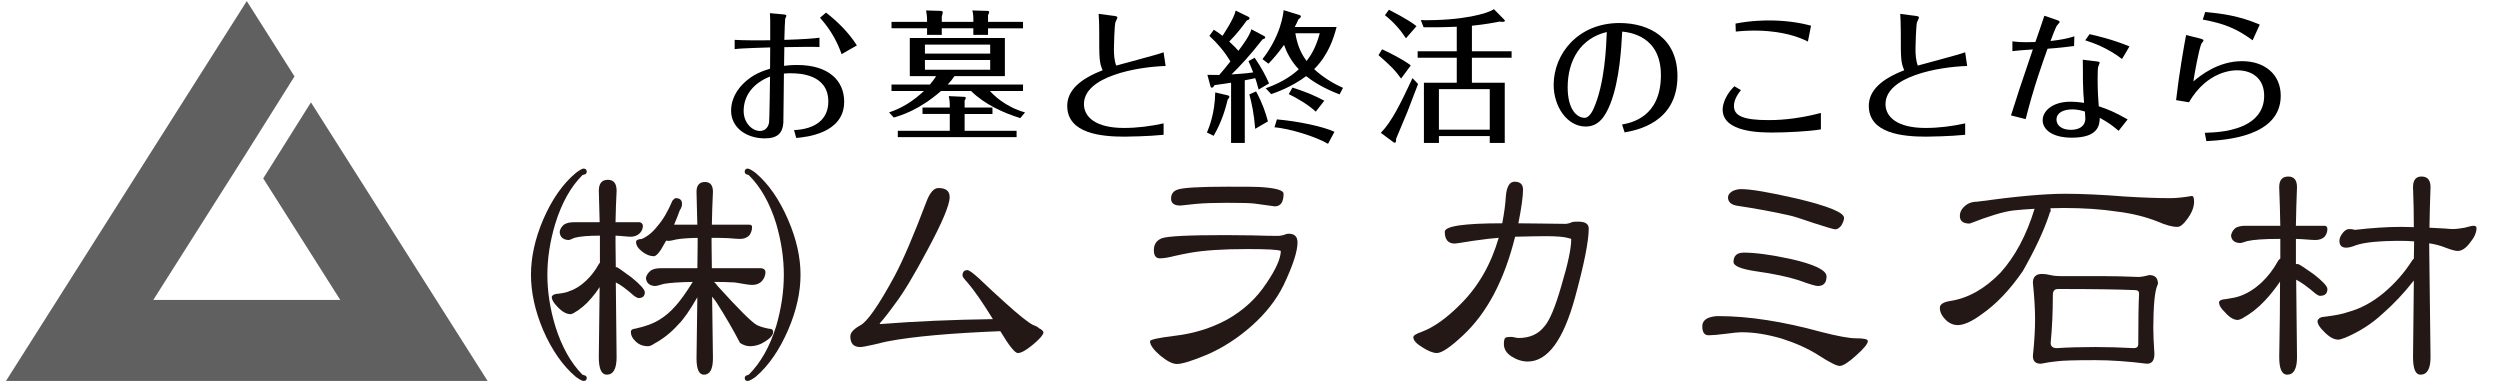
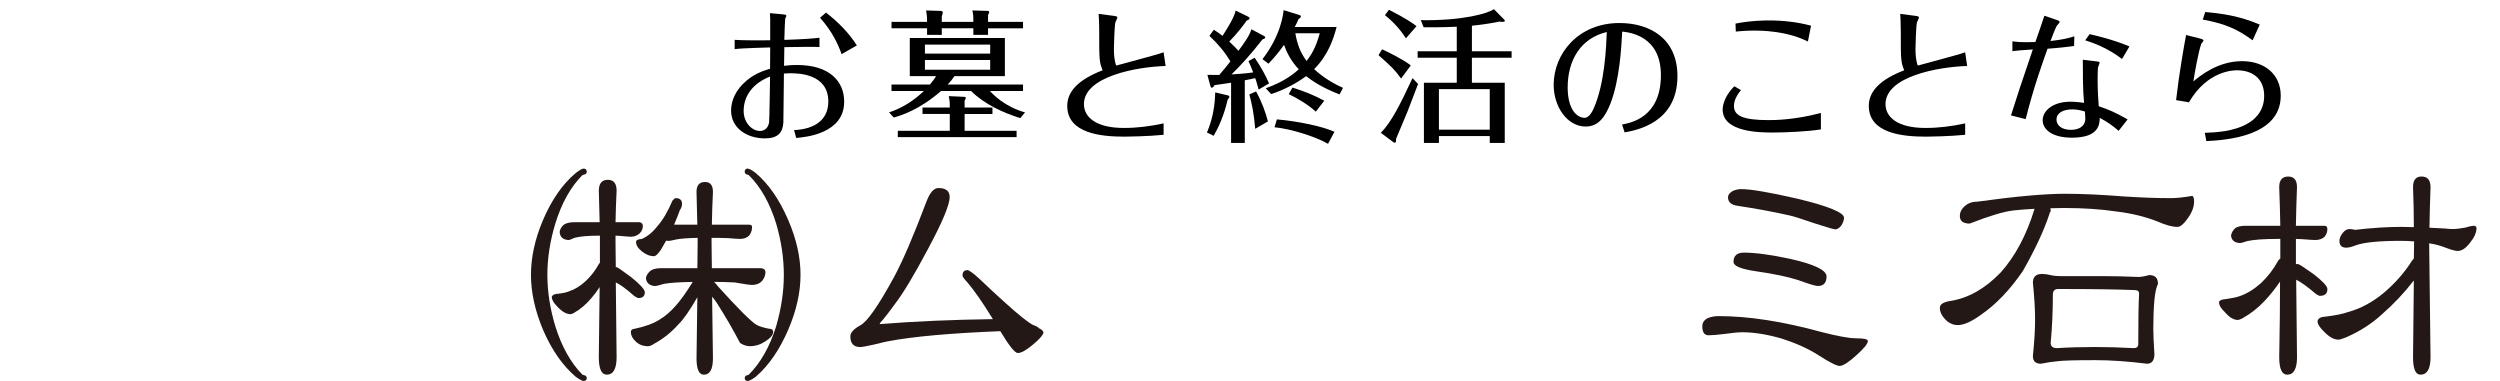
<svg xmlns="http://www.w3.org/2000/svg" version="1.1" id="レイヤー_1" x="0px" y="0px" width="210px" height="32px" viewBox="0 0 210 32" enable-background="new 0 0 210 32" xml:space="preserve">
  <g>
    <path d="M64.698,1.91c0-0.132,0-0.444-0.024-0.804l1.055,0.096c0.156,0.012,0.324,0.024,0.324,0.12c0,0.06-0.084,0.204-0.096,0.252   c-0.012,0.072-0.06,0.996-0.072,1.775c1.595-0.048,2.507-0.12,2.951-0.18v0.779c-0.612-0.024-1.439-0.012-2.951,0.012   c-0.012,0.492-0.024,1.139-0.024,1.571c0.168-0.024,0.552-0.072,1.104-0.072c2.65,0,3.946,1.319,3.946,3.083   c0,2.663-3.19,2.974-4.03,3.046l-0.18-0.66c1.787-0.084,2.878-0.9,2.878-2.399c0-2.339-2.519-2.375-3.178-2.375   c-0.072,0-0.324,0-0.552,0.024c-0.012,0.66-0.036,4.006-0.048,4.138c-0.06,0.815-0.444,1.307-1.547,1.307   c-1.559,0-2.842-0.899-2.842-2.327c0-0.492,0.132-1.403,1.043-2.291c0.792-0.78,1.619-1.043,2.23-1.235   c0-0.252,0.012-1.5,0.012-1.787c-0.336,0.012-2.423,0.06-2.986,0.144v-0.78c0.647,0.048,2.314,0.048,2.986,0.036V1.91z    M62.467,9.321c0,1.032,0.744,1.679,1.355,1.679c0.384,0,0.684-0.216,0.779-0.696c0.036-0.192,0.072-3.322,0.084-3.874   C63.294,6.971,62.467,8.002,62.467,9.321z M70.694,4.548c-0.288-0.815-0.768-1.883-1.811-3.058l0.504-0.432   c0.995,0.779,1.907,1.679,2.59,2.758L70.694,4.548z" />
    <path d="M85.934,7.103v0.54h-2.782c0.252,0.276,1.235,1.319,2.95,1.799l-0.396,0.479c-1.392-0.432-2.986-1.139-4.138-2.279h-2.519   c-1.847,1.607-3.358,2.051-3.97,2.231l-0.396-0.432c1.103-0.36,2.087-0.996,2.926-1.799h-2.723v-0.54h3.227   c0.18-0.216,0.372-0.456,0.516-0.708h-2.207V3.193h7.988v3.202h-4.234c-0.168,0.252-0.36,0.492-0.576,0.708H85.934z M79.014,0.914   c0.084,0,0.18,0.036,0.18,0.132c0,0.06-0.06,0.24-0.084,0.348v0.444h2.651V1.574c0-0.072,0-0.396-0.084-0.696l1.259,0.036   c0.06,0,0.156,0.012,0.156,0.108c0,0.072-0.06,0.156-0.096,0.24v0.576h2.938v0.54h-2.938v0.551H81.76V2.377h-2.651v0.551h-1.235   V2.377h-2.986v-0.54h2.986c0-0.312,0-0.479-0.084-0.959L79.014,0.914z M77.49,9.573v-0.54h2.291v-0.24   c0-0.288-0.048-0.551-0.084-0.719l1.307,0.06c0.048,0,0.12,0.024,0.12,0.084c0,0.072-0.06,0.18-0.096,0.228v0.588h2.339v0.54   h-2.339v1.415h4.366v0.528h-9.979v-0.528h4.366V9.573H77.49z M83.175,4.5V3.745h-5.481V4.5H83.175z M77.694,5.04v0.816h5.481V5.04   H77.694z" />
    <path d="M97.911,5.543c-2.422,0.072-6.86,0.875-6.86,3.202c0,1.08,0.983,2.003,3.358,2.003c1.127,0,2.243-0.144,3.334-0.384v0.959   c-1.295,0.132-3.046,0.156-3.274,0.156c-1.943,0-4.821-0.251-4.821-2.59c0-1.307,1.104-2.267,2.974-2.986   c-0.288-0.684-0.288-0.936-0.288-3.202c0-0.852-0.036-1.295-0.048-1.535l1.295,0.168c0.252,0.036,0.276,0.072,0.276,0.144   c0,0.06-0.144,0.336-0.168,0.408c-0.072,0.3-0.12,1.931-0.12,2.195c0,0.48,0.024,0.972,0.192,1.427   c0.563-0.168,3.37-0.887,3.982-1.115L97.911,5.543z" />
    <path d="M103.099,8.002c0.108,0.024,0.168,0.048,0.168,0.12s-0.06,0.156-0.144,0.252c-0.336,1.439-0.804,2.387-1.175,3.034   l-0.564-0.276c0.168-0.42,0.66-1.547,0.696-3.37L103.099,8.002z M106.205,3.037c0.024,0.012,0.072,0.048,0.072,0.108   c0,0.084-0.061,0.108-0.229,0.167c-1.007,1.295-1.906,2.267-2.602,2.938c0.336-0.024,1.211-0.072,1.823-0.168   c-0.204-0.527-0.288-0.708-0.396-0.947l0.516-0.288c0.563,0.828,0.888,1.427,1.212,2.159l-0.876,0.516   c-0.144-0.564-0.228-0.792-0.288-0.959c-0.132,0.036-0.671,0.144-0.875,0.18v5.265h-1.151V6.947   c-0.419,0.06-0.66,0.108-1.391,0.204c-0.048,0.084-0.108,0.216-0.24,0.216c-0.06,0-0.084-0.072-0.108-0.144l-0.252-0.936   c0.168,0,0.804,0.012,0.996,0.012c0.372-0.432,0.66-0.78,0.936-1.14c-0.468-0.792-1.032-1.463-1.763-2.147l0.372-0.516   c0.336,0.216,0.516,0.348,0.732,0.516c0.192-0.312,0.959-1.451,1.103-2.123l1.032,0.503c0.084,0.036,0.132,0.072,0.132,0.144   c0,0.108-0.12,0.144-0.24,0.192c-0.324,0.456-0.78,1.067-1.463,1.763c0.432,0.396,0.612,0.6,0.768,0.779   c0.42-0.563,0.948-1.283,1.091-1.811L106.205,3.037z M105.51,7.678c0.539,0.996,0.803,1.799,0.996,2.519l-1.068,0.624   c-0.108-1.308-0.288-2.135-0.492-2.891L105.51,7.678z M112.273,2.269c-0.239,0.912-0.671,2.327-1.883,3.538   c0.588,0.552,1.416,1.127,2.423,1.571l-0.288,0.552c-1.427-0.54-2.326-1.151-2.807-1.535c-1.223,0.912-2.506,1.367-2.938,1.511   l-0.456-0.492c1.535-0.54,2.387-1.235,2.771-1.595c-0.672-0.708-1.055-1.511-1.235-2.051c-0.528,0.744-0.911,1.163-1.308,1.583   l-0.504-0.384c1.535-1.967,1.752-3.79,1.775-4.114l1.295,0.396c0.072,0.024,0.156,0.048,0.156,0.132s-0.107,0.168-0.203,0.24   c-0.084,0.204-0.217,0.48-0.313,0.647H112.273z M107.261,10.029c1.799,0.156,3.897,0.6,4.833,1.043l-0.539,1.008   c-1.104-0.636-3.203-1.271-4.498-1.392L107.261,10.029z M108.568,7.354c1.104,0.36,1.763,0.624,2.674,1.104l-0.719,0.923   c-0.588-0.576-1.703-1.211-2.268-1.475L108.568,7.354z M108.809,2.797c0.143,0.84,0.395,1.595,0.947,2.327   c0.407-0.54,0.768-1.115,1.104-2.327H108.809z" />
    <path d="M117.691,6.599c-0.541-0.756-0.816-1.008-1.896-1.967l0.3-0.492c0.396,0.18,1.764,0.84,2.41,1.355L117.691,6.599z    M119.118,7.055c-0.204,0.552-0.78,2.051-0.888,2.315c-0.815,1.931-0.899,2.146-0.959,2.291c0,0.264-0.012,0.324-0.121,0.324   c-0.035,0-0.059-0.012-0.096-0.036l-1.066-0.792c0.887-0.887,1.643-2.411,2.662-4.593L119.118,7.055z M118.099,3.217   c-0.456-0.708-1.007-1.332-1.763-1.943l0.336-0.456c1.582,0.816,2.039,1.164,2.314,1.379L118.099,3.217z M123.64,4.308h3.334v0.54   h-3.334v2.099h2.759v5.061h-1.26v-0.576h-4.27v0.576h-1.26V6.947h2.759V4.848h-3.286v-0.54h3.286V2.245   c-1.427,0.06-2.231,0.048-2.782,0.048l-0.24-0.6c3.49,0.06,5.661-0.564,6.141-0.924l0.852,0.864   c0.036,0.036,0.072,0.072,0.072,0.108c0,0.096-0.18,0.096-0.252,0.096c-0.061,0-0.145-0.012-0.191-0.024   c-0.432,0.084-1.152,0.228-2.327,0.348V4.308z M125.139,10.893V7.486h-4.27v3.406H125.139z" />
    <path d="M136.253,10.461c0.743-0.144,3.263-0.6,3.263-4.15c0-3.286-2.604-3.586-3.25-3.658c-0.072,1.344-0.217,4.054-0.984,6.033   c-0.443,1.127-1.008,1.943-2.086,1.943c-1.548,0-2.688-1.667-2.688-3.502c0-2.59,2.039-5.193,5.529-5.193   c2.543,0,4.869,1.295,4.869,4.461c0,3.934-3.454,4.545-4.438,4.726L136.253,10.461z M131.684,7.342   c0,1.823,0.756,2.555,1.428,2.555c0.395,0,0.684-0.624,0.743-0.755c0.96-2.135,1.067-5.253,1.115-6.453   C132.751,3.217,131.684,5.088,131.684,7.342z" />
    <path d="M146.238,7.57c-0.191,0.24-0.588,0.756-0.588,1.332c0,0.815,0.756,1.187,2.891,1.187c0.539,0,2.195-0.012,4.414-0.6v1.379   c-1.057,0.18-2.998,0.264-4.018,0.264c-1.033,0-4.234,0-4.234-1.931c0-0.096,0-0.983,0.982-1.955L146.238,7.57z M145.783,1.981   c1.33-0.264,2.555-0.264,2.805-0.264c1.176,0,2.412,0.132,3.539,0.443l-0.264,1.332c-1.787-0.923-4.066-0.923-4.461-0.923   c-0.156,0-0.793,0-1.596,0.083L145.783,1.981z" />
    <path d="M165.242,5.543c-2.422,0.072-6.859,0.875-6.859,3.202c0,1.08,0.982,2.003,3.357,2.003c1.129,0,2.244-0.144,3.334-0.384   v0.959c-1.295,0.132-3.045,0.156-3.273,0.156c-1.943,0-4.822-0.251-4.822-2.59c0-1.307,1.104-2.267,2.975-2.986   c-0.287-0.684-0.287-0.936-0.287-3.202c0-0.852-0.035-1.295-0.049-1.535l1.297,0.168c0.252,0.036,0.275,0.072,0.275,0.144   c0,0.06-0.145,0.336-0.168,0.408c-0.072,0.3-0.121,1.931-0.121,2.195c0,0.48,0.025,0.972,0.193,1.427   c0.563-0.168,3.369-0.887,3.98-1.115L165.242,5.543z" />
    <path d="M169.039,3.469c0.252,0.036,0.709,0.108,1.932,0.06c0.107-0.3,0.66-1.883,0.756-2.207l1.02,0.348   c0.096,0.036,0.264,0.072,0.264,0.192c0,0.036-0.205,0.252-0.24,0.3c-0.084,0.12-0.443,1.032-0.527,1.284   c0.924-0.108,1.451-0.216,2.002-0.396l-0.023,0.815c-0.492,0.06-1.08,0.144-2.23,0.228c-0.373,1.043-1.176,3.262-1.836,5.913   l-1.234-0.312c0.371-1.188,0.887-2.783,1.834-5.541c-0.922,0.06-1.223,0.084-1.715,0.144V3.469z M176.055,5.148   c0.205,0.024,0.313,0.036,0.313,0.12c0,0.06-0.119,0.312-0.131,0.384c-0.025,0.096-0.037,0.696-0.037,1.032   c0,0.983,0.061,1.835,0.096,2.243c0.805,0.264,1.344,0.492,2.424,1.103l-0.756,0.959c-0.527-0.456-0.924-0.731-1.584-1.091   c-0.012,0.564-0.084,1.667-2.338,1.667c-1.703,0-2.459-0.719-2.459-1.463c0-0.756,0.791-1.559,2.352-1.559   c0.154,0,0.563,0.012,1.127,0.096c-0.049-0.576-0.084-1.091-0.096-1.847c0-0.252,0-1.487-0.012-1.775L176.055,5.148z    M174.088,9.189c-0.803,0-1.342,0.3-1.342,0.864c0,0.443,0.395,0.852,1.199,0.852c0.623,0,1.223-0.24,1.223-0.972   c0-0.084-0.035-0.48-0.035-0.563C174.904,9.297,174.52,9.189,174.088,9.189z M178.25,4.956c-1.246-0.959-2.459-1.367-3.094-1.571   l0.371-0.516c0.527,0.12,1.943,0.443,3.348,1.031L178.25,4.956z" />
    <path d="M184.783,3.229c0.096,0.024,0.311,0.072,0.311,0.18c0,0.048-0.154,0.216-0.18,0.264c-0.227,0.564-0.563,2.459-0.672,3.167   c0.588-0.492,2.076-1.703,4.09-1.703c1.908,0,3.25,1.115,3.25,2.902c0,3.466-4.713,3.73-6.248,3.814l-0.131-0.696   c0.863-0.036,2.434-0.084,3.658-0.815c0.334-0.204,1.33-0.839,1.33-2.291c0-1.427-0.959-2.147-2.279-2.147   c-0.264,0-2.471,0-4.041,2.687l-1.08-0.18c0.264-2.314,0.684-4.641,0.84-5.469L184.783,3.229z M185.238,1.01   c1.355,0.12,2.842,0.312,4.582,1.056l-0.6,1.319c-1.355-0.996-2.424-1.416-4.186-1.739L185.238,1.01z" />
  </g>
-   <polygon fill="#606060" points="26.12,8.599 22.111,14.985 28.582,25.192 12.878,25.192 20.724,12.813 24.738,6.417 20.729,0.091   0.501,32 40.959,32 " />
  <path fill="#231815" d="M49.014,14.161c0.185,0,0.275,0.091,0.275,0.275c0,0.063-0.03,0.124-0.091,0.185l-0.276,0.091  c-0.981,0.981-1.739,2.337-2.276,4.067c-0.444,1.474-0.667,2.907-0.667,4.3c0,1.409,0.222,2.851,0.667,4.323  c0.537,1.716,1.295,3.072,2.276,4.068l0.276,0.092c0.061,0.06,0.091,0.121,0.091,0.184c0,0.168-0.091,0.253-0.275,0.253  c-0.106,0-0.322-0.113-0.644-0.344c-1.104-0.935-2.022-2.255-2.758-3.955c-0.675-1.608-1.011-3.149-1.011-4.621  c0-1.471,0.336-3.002,1.011-4.598c0.736-1.717,1.655-3.033,2.758-3.955C48.692,14.285,48.907,14.161,49.014,14.161 M48.187,18.667  h2.184c-0.017-0.827-0.039-1.71-0.07-2.644c0-0.613,0.253-0.919,0.759-0.919c0.49,0,0.735,0.307,0.735,0.919  c-0.046,0.934-0.077,1.817-0.091,2.644h2.022c0.169,0.031,0.261,0.13,0.276,0.298c0,0.23-0.084,0.438-0.253,0.622  c-0.214,0.199-0.467,0.298-0.758,0.298c-0.123,0-0.429-0.022-0.92-0.069c-0.122,0-0.245-0.007-0.367-0.022v0.69l0.023,1.977  c0.015-0.016,0.038-0.023,0.068-0.023c0.061,0,0.483,0.292,1.265,0.875c0.735,0.598,1.104,1.01,1.104,1.24  c0,0.321-0.177,0.483-0.529,0.483c-0.062,0-0.177-0.054-0.345-0.162c-0.675-0.597-1.195-0.979-1.563-1.148L51.795,30  c0,0.981-0.276,1.472-0.827,1.472c-0.446,0-0.668-0.49-0.668-1.472c0.031-2.221,0.054-4.184,0.07-5.885  c-0.215,0.337-0.445,0.644-0.69,0.92c-0.429,0.521-0.927,0.942-1.494,1.265c-0.124,0.06-0.207,0.091-0.253,0.091  c-0.353,0-0.721-0.207-1.104-0.619c-0.322-0.323-0.482-0.599-0.482-0.829c0.046-0.167,0.237-0.261,0.574-0.275  c0.398-0.047,0.697-0.115,0.896-0.206c0.476-0.154,0.936-0.438,1.38-0.852s0.812-0.889,1.103-1.426  c0.031-0.046,0.062-0.084,0.093-0.114v-1.586v-0.69c-0.981,0-1.693,0.062-2.138,0.185c-0.262,0.123-0.43,0.184-0.506,0.184  c-0.459-0.03-0.705-0.254-0.736-0.667c0.016-0.214,0.13-0.422,0.345-0.62C47.573,18.735,47.849,18.667,48.187,18.667 M56.762,16.644  c0.352,0,0.528,0.162,0.528,0.482c0,0.185-0.062,0.36-0.184,0.528c-0.154,0.431-0.315,0.837-0.483,1.22h0.045h1.908  c-0.015-0.889-0.038-1.81-0.069-2.76c0-0.552,0.238-0.827,0.713-0.827c0.444,0,0.667,0.275,0.667,0.827  c-0.046,0.967-0.077,1.886-0.091,2.76h3.126c0.167,0,0.252,0.063,0.252,0.185c0,0.261-0.076,0.497-0.229,0.712  c-0.2,0.199-0.46,0.298-0.782,0.298c-0.138,0-0.482-0.022-1.034-0.067c-0.415-0.017-0.867-0.023-1.357-0.023v0.551l0.024,2h4.137  c0.214,0.015,0.337,0.116,0.368,0.299c0,0.292-0.101,0.554-0.299,0.782c-0.2,0.216-0.476,0.323-0.828,0.323  c-0.198,0-0.682-0.07-1.448-0.208c-0.552-0.03-1.134-0.046-1.748-0.046c0.093,0.076,0.2,0.198,0.322,0.367  c1.747,1.932,2.843,3.02,3.288,3.265c0.261,0.121,0.59,0.223,0.989,0.299c0.245,0,0.367,0.092,0.367,0.276  c0,0.244-0.215,0.505-0.644,0.78c-0.414,0.278-0.851,0.414-1.311,0.414c-0.276,0-0.552-0.091-0.828-0.275  c-0.582-1.119-1.24-2.253-1.977-3.402c-0.123-0.184-0.245-0.345-0.367-0.482l0.069,5.173c0,0.92-0.253,1.379-0.758,1.379  c-0.415,0-0.621-0.459-0.621-1.379c0.031-1.915,0.054-3.624,0.069-5.126c-0.644,1.117-1.172,1.877-1.586,2.274  c-0.598,0.675-1.28,1.22-2.045,1.632c-0.199,0.139-0.368,0.207-0.506,0.207c-0.429,0-0.782-0.136-1.057-0.414  c-0.262-0.244-0.391-0.504-0.391-0.78c0-0.168,0.115-0.262,0.345-0.276c0.873-0.184,1.57-0.443,2.092-0.78  c0.46-0.277,0.904-0.66,1.334-1.151c0.413-0.459,0.889-1.126,1.425-1.999c-1.073,0.016-1.877,0.068-2.414,0.161  c-0.399,0.121-0.651,0.184-0.758,0.184c-0.46-0.03-0.713-0.254-0.759-0.667c0.03-0.215,0.16-0.42,0.39-0.621  c0.199-0.137,0.475-0.207,0.828-0.207h3.104c0.016-0.72,0.023-1.387,0.023-2v-0.551c-0.828,0.015-1.434,0.063-1.816,0.137  c-0.307,0.077-0.505,0.116-0.598,0.116c-0.092,0-0.169-0.008-0.23-0.022c-0.137,0.243-0.284,0.496-0.437,0.758  c-0.245,0.368-0.444,0.553-0.598,0.553c-0.321,0-0.65-0.131-0.988-0.393c-0.337-0.26-0.506-0.529-0.506-0.805  c0-0.152,0.161-0.236,0.483-0.253c0.49-0.214,0.934-0.581,1.333-1.104c0.444-0.505,0.857-1.209,1.241-2.114  C56.608,16.712,56.7,16.644,56.762,16.644 M62.807,14.161c0.123,0,0.345,0.124,0.667,0.366c1.089,0.922,2,2.238,2.736,3.955  c0.69,1.596,1.034,3.127,1.034,4.598c0,1.472-0.344,3.013-1.034,4.621c-0.736,1.7-1.647,3.021-2.736,3.955  C63.152,31.887,62.93,32,62.807,32c-0.168,0-0.252-0.085-0.252-0.253c0-0.063,0.03-0.124,0.092-0.184l0.252-0.092  c0.997-0.996,1.763-2.353,2.299-4.068c0.429-1.473,0.644-2.914,0.644-4.323c0-1.393-0.214-2.826-0.644-4.3  c-0.537-1.73-1.303-3.086-2.299-4.067l-0.252-0.091c-0.062-0.062-0.092-0.123-0.092-0.185  C62.555,14.252,62.639,14.161,62.807,14.161" />
  <path fill="#231815" d="M87.658,27.932c-0.061,0.245-0.376,0.598-0.942,1.058c-0.537,0.445-0.942,0.665-1.219,0.665  c-0.245,0-0.735-0.611-1.471-1.837c-4.199,0.168-7.342,0.452-9.426,0.849c-0.046,0-0.445,0.094-1.195,0.278  c-0.598,0.136-0.981,0.206-1.15,0.206c-0.552,0-0.827-0.301-0.827-0.897c0-0.307,0.275-0.613,0.827-0.92  c0.582-0.29,1.54-1.662,2.874-4.115c0.735-1.378,1.631-3.47,2.689-6.275c0.291-0.767,0.628-1.149,1.011-1.149  c0.629,0,0.943,0.253,0.943,0.76c0,0.658-0.63,2.153-1.886,4.482c-1.119,2.099-2.008,3.578-2.666,4.437  c-0.552,0.767-0.997,1.333-1.334,1.701l0.069,0.046c2.911-0.23,6.061-0.367,9.448-0.414c-0.858-1.394-1.571-2.422-2.138-3.08  c-0.276-0.292-0.414-0.483-0.414-0.574c0-0.309,0.137-0.461,0.414-0.461c0.138,0,0.467,0.236,0.988,0.714  c0.72,0.688,1.456,1.372,2.207,2.045c1.119,1.011,1.886,1.624,2.299,1.839c0.291,0.107,0.46,0.2,0.506,0.277  C87.497,27.671,87.628,27.792,87.658,27.932" />
-   <path fill="#231815" d="M108.991,20.367c0,0.752-0.39,1.946-1.171,3.588c-0.613,1.24-1.51,2.382-2.689,3.426  c-1.181,1.041-2.43,1.846-3.748,2.413c-1.242,0.521-2.085,0.781-2.529,0.781c-0.354,0-0.822-0.238-1.402-0.713  c-0.567-0.49-0.851-0.89-0.851-1.196c0-0.137,0.691-0.29,2.068-0.458c1.597-0.186,3.059-0.637,4.393-1.356  c1.395-0.782,2.505-1.81,3.332-3.082c0.781-1.147,1.181-2.045,1.196-2.688c-0.186-0.107-1.118-0.161-2.806-0.161  c-2.053,0-3.669,0.107-4.849,0.321c-0.429,0.076-0.843,0.161-1.24,0.253c-0.538,0.138-0.96,0.206-1.266,0.206  c-0.337,0-0.506-0.229-0.506-0.688c0-0.477,0.214-0.805,0.644-0.989c0.46-0.186,2.255-0.275,5.38-0.275  c0.489,0,1.217,0.008,2.185,0.022c0.98,0.03,1.716,0.045,2.205,0.045c0.125,0,0.276-0.022,0.461-0.067  c0.184-0.077,0.336-0.116,0.46-0.116C108.746,19.632,108.991,19.877,108.991,20.367 M107.82,16.276c0,0.705-0.246,1.058-0.737,1.058  c-0.061,0-0.619-0.078-1.677-0.23c-0.308-0.046-1.09-0.068-2.345-0.068c-1.043,0-1.908,0.029-2.599,0.091  c-0.857,0.093-1.293,0.14-1.31,0.14c-0.521,0-0.781-0.193-0.781-0.576c0-0.382,0.177-0.636,0.528-0.758  c0.43-0.167,1.84-0.251,4.231-0.251c1.502,0,2.368,0.006,2.598,0.022C107.122,15.778,107.82,15.97,107.82,16.276" />
-   <path fill="#231815" d="M133.453,19.195c0,1.059-0.384,2.988-1.151,5.794c-0.981,3.585-2.306,5.379-3.977,5.379  c-0.459,0-0.919-0.146-1.378-0.438c-0.414-0.276-0.621-0.62-0.621-1.034c0-0.29,0.045-0.467,0.138-0.528  c0.076-0.047,0.236-0.069,0.483-0.069c0.091,0,0.19,0.016,0.298,0.047c0.138,0.03,0.245,0.045,0.321,0.045  c0.919,0,1.633-0.313,2.138-0.942c0.462-0.505,0.95-1.677,1.472-3.516c0.536-1.795,0.807-3.075,0.807-3.842  c0-0.028-0.08-0.06-0.231-0.09c-0.323-0.107-0.974-0.163-1.955-0.163c-0.476,0-1.318,0.017-2.528,0.047  c-0.904,3.648-2.359,6.406-4.367,8.277c-1.058,0.996-1.793,1.492-2.206,1.492c-0.31,0-0.715-0.159-1.221-0.481  c-0.505-0.307-0.756-0.589-0.756-0.852c0-0.136,0.243-0.29,0.734-0.459c1.013-0.383,2.101-1.165,3.265-2.344  c1.471-1.473,2.528-3.319,3.173-5.541c-0.476,0.031-1.196,0.113-2.163,0.253c-0.934,0.152-1.439,0.23-1.516,0.23  c-0.568,0-0.851-0.33-0.851-0.989c0-0.476,1.61-0.714,4.827-0.714c0.169-0.889,0.268-1.623,0.298-2.205  c0.063-0.859,0.308-1.289,0.737-1.289c0.476,0,0.712,0.224,0.712,0.667c0,0.567-0.129,1.509-0.392,2.827  c0.43,0,1.088,0.01,1.979,0.022c0.874,0.017,1.532,0.025,1.977,0.025c0.152,0,0.352-0.054,0.598-0.161  c0.031,0,0.115-0.009,0.253-0.023h0.253C133.168,18.621,133.453,18.813,133.453,19.195" />
  <path fill="#231815" d="M156.899,28.644c0,0.229-0.329,0.636-0.987,1.219c-0.645,0.583-1.103,0.874-1.379,0.874  c-0.261,0-0.866-0.307-1.816-0.919c-0.843-0.538-1.861-0.996-3.058-1.379c-1.227-0.354-2.33-0.529-3.31-0.529  c-0.323,0-0.805,0.045-1.449,0.136c-0.613,0.079-1.072,0.117-1.379,0.117c-0.354,0-0.527-0.253-0.527-0.759  c0-0.309,0.16-0.537,0.48-0.691c0.262-0.106,0.552-0.16,0.875-0.16c2.527,0,5.409,0.446,8.644,1.334  c1.379,0.353,2.345,0.53,2.897,0.53C156.563,28.416,156.899,28.49,156.899,28.644 M154.9,18.299c0,0.169-0.076,0.385-0.229,0.644  c-0.171,0.215-0.337,0.321-0.506,0.321c-0.123,0-0.705-0.168-1.747-0.506c-1.151-0.397-1.855-0.619-2.115-0.665  c-1.364-0.308-2.813-0.575-4.346-0.805c-0.537-0.077-0.805-0.314-0.805-0.713c0-0.198,0.131-0.377,0.392-0.529  c0.229-0.107,0.467-0.161,0.711-0.161c0.813,0,2.384,0.268,4.714,0.804C153.59,17.317,154.9,17.854,154.9,18.299 M153.43,23.218  c0,0.537-0.246,0.806-0.734,0.806c-0.187,0-0.723-0.161-1.61-0.484c-0.89-0.29-2.092-0.542-3.61-0.758  c-1.24-0.183-1.861-0.443-1.861-0.78c0-0.521,0.292-0.782,0.874-0.782c0.964,0,2.267,0.177,3.907,0.528  C152.419,22.206,153.43,22.698,153.43,23.218" />
  <path fill="#231815" d="M173.453,16.276c1.426,0,3.102,0.077,5.033,0.231c1.457,0.091,2.721,0.137,3.795,0.137  c0.521,0,1.134-0.061,1.837-0.184c0.124,0,0.185,0.16,0.185,0.482c0,0.476-0.206,0.981-0.621,1.518  c-0.29,0.398-0.551,0.599-0.78,0.599c-0.429,0-0.974-0.146-1.632-0.438c-1.044-0.414-2.191-0.697-3.449-0.851  c-1.334-0.199-2.82-0.299-4.461-0.299c-0.396,0-0.772,0.009-1.125,0.022c0.016,0.077,0.023,0.169,0.023,0.276  c-0.045,0-0.094,0.099-0.139,0.3c-0.444,1.333-1.18,2.903-2.208,4.711c-1.089,1.579-2.243,2.789-3.47,3.632  c-0.813,0.598-1.48,0.897-2,0.897c-0.308,0-0.598-0.106-0.873-0.322c-0.416-0.367-0.621-0.743-0.621-1.126  c0-0.292,0.284-0.483,0.85-0.574c1.519-0.23,2.936-1.026,4.253-2.391c1.227-1.364,2.177-3.149,2.853-5.356  c-0.6,0.03-1.188,0.075-1.771,0.137c-0.812,0.093-2.038,0.461-3.679,1.103c-0.551,0-0.827-0.214-0.827-0.642  c0-0.275,0.107-0.522,0.321-0.737c0.291-0.304,0.666-0.459,1.126-0.459C169.292,16.499,171.751,16.276,173.453,16.276   M171.523,23.011c0.228,0,0.467,0.032,0.711,0.094c0.23,0.061,0.574,0.091,1.035,0.091h3.494c0.796,0,1.746,0.022,2.851,0.068  c0.229,0,0.535-0.052,0.919-0.159c0.49,0,0.736,0.244,0.736,0.735c0,0.014-0.023,0.076-0.07,0.184  c-0.092,0.214-0.169,0.605-0.229,1.172c-0.062,0.735-0.093,1.526-0.093,2.369c0,0.52,0.031,1.24,0.093,2.16  c0,0.553-0.208,0.828-0.621,0.828c-1.609-0.201-3.059-0.3-4.346-0.3c-1.671,0-2.734,0.03-3.195,0.093  c-0.368,0.031-0.828,0.1-1.379,0.207c-0.443,0-0.666-0.216-0.666-0.645c0.121-1.18,0.184-2.207,0.184-3.079  c0-0.859-0.063-1.887-0.184-3.082C170.764,23.258,171.017,23.011,171.523,23.011 M176.004,29.15c0.981,0,2.063,0.03,3.242,0.092  c0.245,0,0.368-0.116,0.368-0.346c0-1.961,0.023-3.371,0.068-4.229c0-0.2-0.115-0.299-0.345-0.299  c-1.473-0.062-3.624-0.092-6.459-0.092c-0.292,0-0.438,0.162-0.438,0.482c0,1.425-0.061,2.774-0.183,4.046  c0,0.292,0.177,0.438,0.527,0.438C173.72,29.181,174.795,29.15,176.004,29.15" />
  <path fill="#231815" d="M188.603,18.965h2.942c-0.016-1.012-0.047-2.092-0.092-3.24c0-0.599,0.253-0.896,0.758-0.896  c0.492,0,0.736,0.298,0.736,0.896c-0.045,1.165-0.076,2.245-0.092,3.24h2.391c0.168,0,0.254,0.094,0.254,0.276  c0,0.23-0.078,0.444-0.231,0.644c-0.197,0.184-0.458,0.276-0.78,0.276c-0.138,0-0.506-0.022-1.105-0.07  c-0.167-0.013-0.343-0.022-0.527-0.022v0.208v1.907h0.185c0.076,0,0.513,0.285,1.311,0.85c0.766,0.599,1.149,1.013,1.149,1.243  c0,0.383-0.207,0.573-0.62,0.573c-0.079,0-0.194-0.051-0.346-0.16c-0.721-0.611-1.272-1.011-1.657-1.195l0.07,6.506  c0,0.981-0.275,1.472-0.826,1.472c-0.445,0-0.668-0.49-0.668-1.472c0.045-2.436,0.068-4.552,0.068-6.344  c-0.398,0.581-0.818,1.109-1.264,1.586c-0.566,0.614-1.211,1.117-1.932,1.517c-0.168,0.077-0.284,0.116-0.343,0.116  c-0.354,0-0.715-0.215-1.083-0.645c-0.336-0.307-0.504-0.59-0.504-0.852c0.045-0.152,0.237-0.237,0.574-0.254  c0.52-0.074,0.911-0.158,1.172-0.252c0.613-0.214,1.21-0.58,1.792-1.104c0.568-0.535,1.044-1.156,1.427-1.862  c0.061-0.091,0.123-0.151,0.184-0.183v-1.448v-0.208h-0.139c-1.227,0-2.106,0.063-2.644,0.186c-0.306,0.106-0.505,0.16-0.597,0.16  c-0.461-0.015-0.713-0.223-0.759-0.621c0.03-0.23,0.153-0.444,0.368-0.643C187.989,19.027,188.264,18.965,188.603,18.965   M197.338,19.241c0.17,0,0.329,0.022,0.482,0.067c1.441-0.166,2.727-0.25,3.863-0.25c0.307,0,0.666,0.008,1.08,0.022  c0-1.044-0.022-2.162-0.068-3.356c0-0.599,0.237-0.896,0.712-0.896c0.507,0,0.758,0.298,0.758,0.896  c-0.045,1.227-0.076,2.36-0.09,3.403c0.396,0.015,0.826,0.037,1.286,0.067c0.277,0.031,0.521,0.046,0.735,0.046  c0.2,0,0.513-0.039,0.942-0.113c0.384-0.107,0.621-0.163,0.715-0.163c0.183,0,0.274,0.063,0.274,0.186  c0,0.383-0.177,0.788-0.528,1.217c-0.354,0.477-0.706,0.714-1.057,0.714c-0.186,0-0.523-0.091-1.013-0.276  c-0.415-0.169-0.874-0.291-1.379-0.367L204.165,30c0,0.981-0.282,1.472-0.849,1.472c-0.415,0-0.621-0.49-0.621-1.472  c0.029-2.483,0.053-4.628,0.068-6.438c-0.826,1.059-1.71,1.994-2.644,2.807c-0.89,0.828-1.933,1.494-3.127,2  c-0.276,0.107-0.468,0.161-0.574,0.161c-0.368,0-0.766-0.222-1.196-0.667c-0.367-0.352-0.551-0.65-0.551-0.896  c0.061-0.231,0.275-0.353,0.643-0.367c0.873-0.107,1.518-0.239,1.932-0.393c1.026-0.275,2.016-0.804,2.966-1.586  c0.948-0.795,1.747-1.7,2.392-2.713c0.061-0.091,0.114-0.151,0.16-0.183c0.015-0.521,0.022-1.004,0.022-1.448  c-0.368-0.031-0.734-0.046-1.103-0.046c-1.824,0-3.08,0.124-3.771,0.366c-0.352,0.14-0.627,0.208-0.827,0.208  c-0.382,0-0.574-0.191-0.574-0.574c0-0.214,0.099-0.444,0.3-0.69C196.978,19.342,197.154,19.241,197.338,19.241" />
</svg>